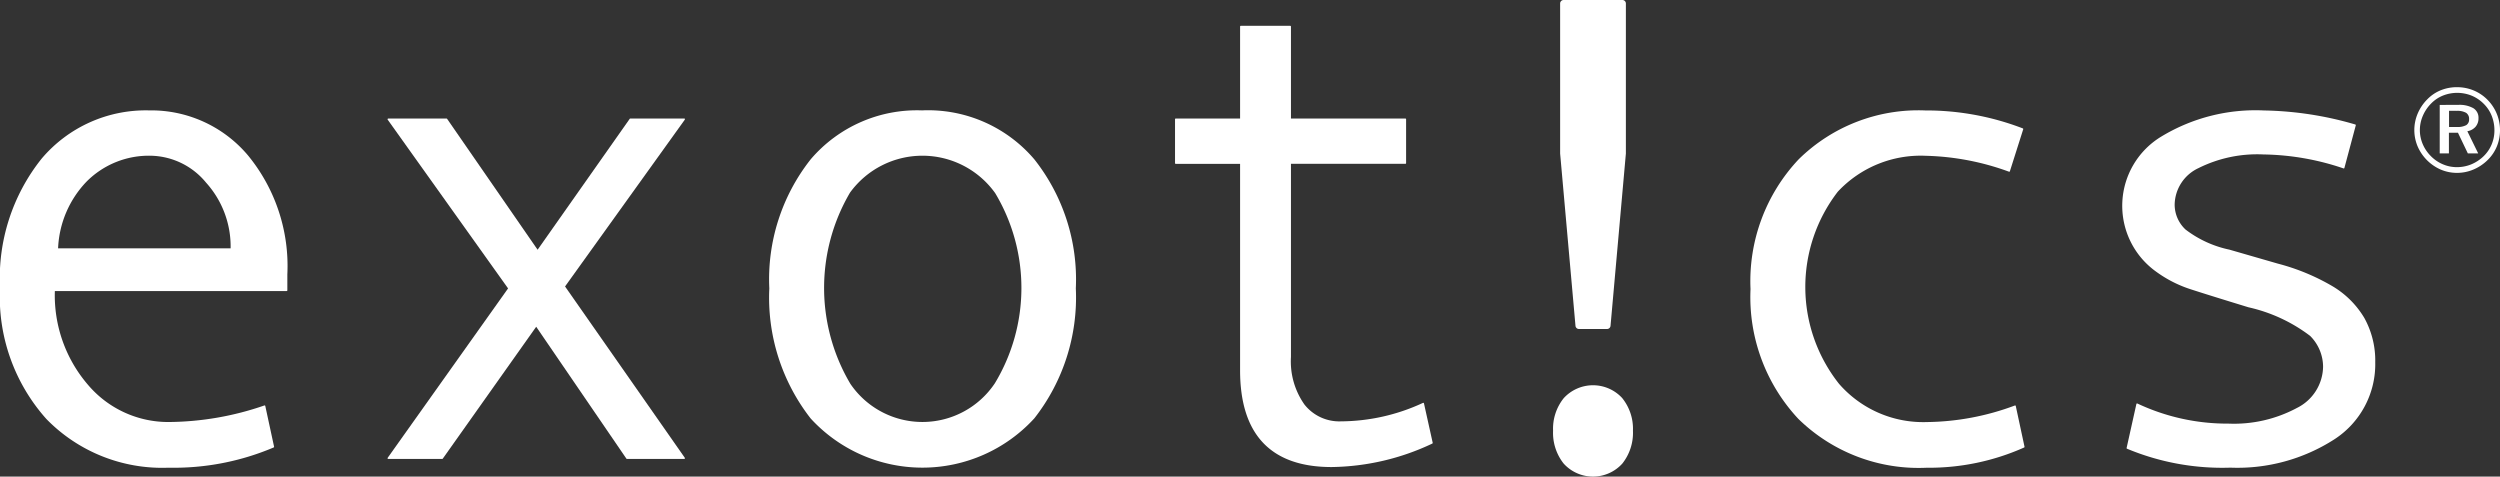
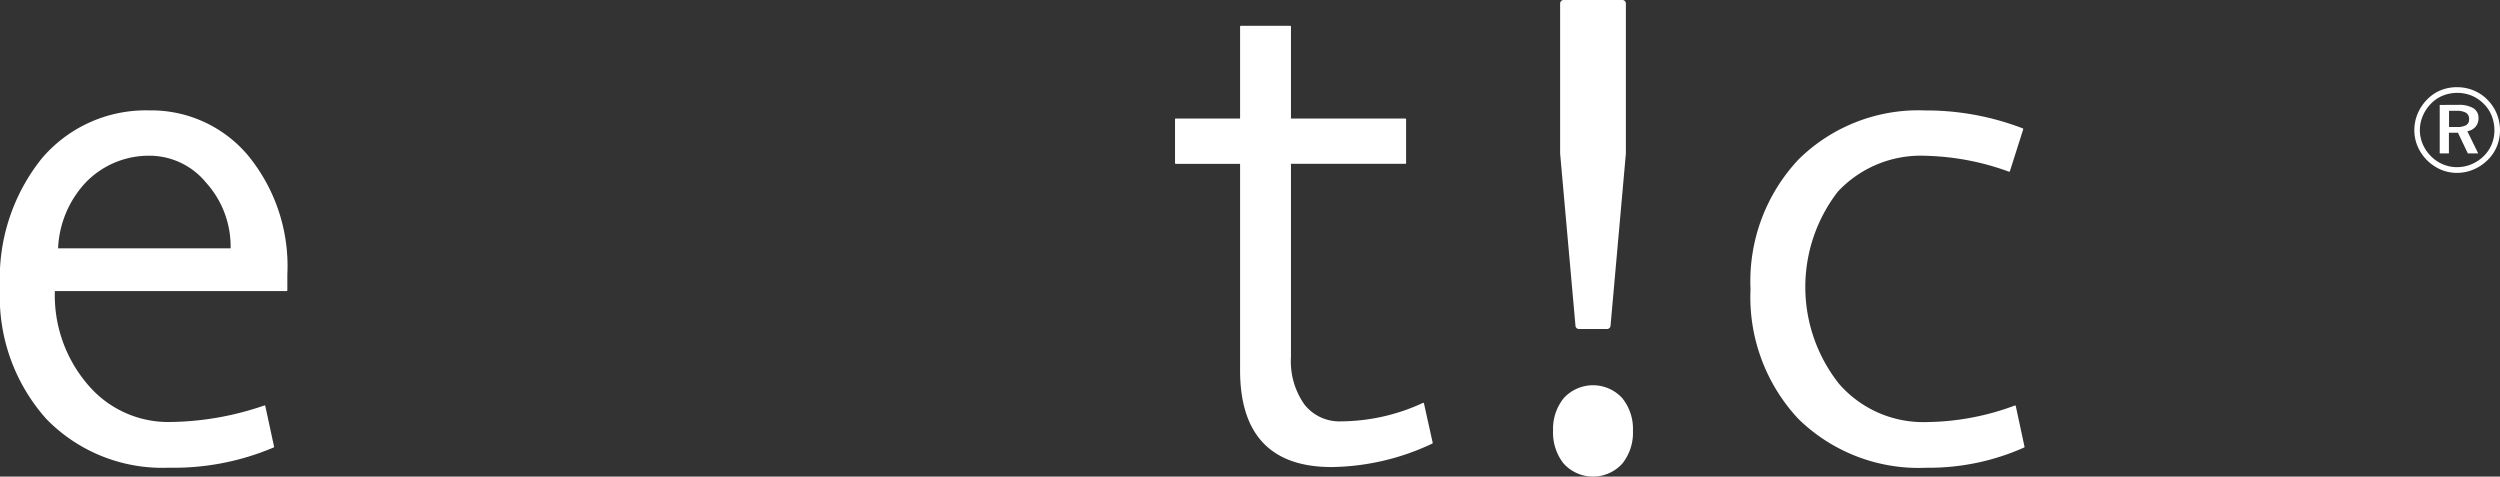
<svg xmlns="http://www.w3.org/2000/svg" width="168.907" height="32.2" viewBox="0 0 168.907 32.2">
  <rect x="0" y="0" width="168.907" height="32.2" fill="#333333" stroke="none" />
  <defs>
    <clipPath id="a">
      <rect width="168.907" height="32.2" fill="#fff" />
    </clipPath>
  </defs>
  <g transform="translate(93 -407)">
    <g transform="translate(-93 407)">
      <g clip-path="url(#a)">
        <path d="M10.092,93.078a9.214,9.214,0,0,0-7.278,3.258A12.935,12.935,0,0,0,0,105.06a12.376,12.376,0,0,0,3.134,8.868,10.924,10.924,0,0,0,8.255,3.29,17.256,17.256,0,0,0,7.1-1.367.048.048,0,0,0,.028-.055l-.593-2.747a.048.048,0,0,0-.063-.036,20.121,20.121,0,0,1-6.424,1.118,7.105,7.105,0,0,1-5.491-2.511,9.261,9.261,0,0,1-2.24-6.336H19.366a.049.049,0,0,0,.048-.049v-1.077a11.776,11.776,0,0,0-2.671-8.054,8.551,8.551,0,0,0-6.651-3.027m5.49,9.318H3.925a6.924,6.924,0,0,1,1.927-4.51,5.933,5.933,0,0,1,4.372-1.744,4.946,4.946,0,0,1,3.7,1.819,6.433,6.433,0,0,1,1.657,4.435" transform="translate(0 -85.619)" fill="#fff" />
-         <path d="M346.8,99.96a.049.049,0,0,0-.043-.026h-3.648a.049.049,0,0,0-.04.021l-6.223,8.844-6.114-8.843a.049.049,0,0,0-.04-.021h-3.934a.049.049,0,0,0-.04.077l8.133,11.4-8.133,11.444a.048.048,0,0,0,.04.077H330.4a.048.048,0,0,0,.04-.021l6.311-8.91,6.092,8.909a.049.049,0,0,0,.04.021h3.868a.049.049,0,0,0,.04-.076l-8.09-11.576,8.089-11.268a.049.049,0,0,0,0-.05" transform="translate(-300.524 -91.926)" fill="#fff" />
-         <path d="M658.916,93.078a9.441,9.441,0,0,0-7.553,3.3,13.075,13.075,0,0,0-2.8,8.723,13.265,13.265,0,0,0,2.792,8.789,10.243,10.243,0,0,0,15.117-.011,13.241,13.241,0,0,0,2.8-8.778,13.085,13.085,0,0,0-2.8-8.712,9.428,9.428,0,0,0-7.553-3.314m-4.905,5.56a6.045,6.045,0,0,1,9.81.033,12.461,12.461,0,0,1-.022,12.845,5.886,5.886,0,0,1-9.766.033,12.715,12.715,0,0,1-.022-12.911" transform="translate(-596.586 -85.619)" fill="#fff" />
        <path d="M1007.437,47.285a.048.048,0,0,0-.067-.034,13.3,13.3,0,0,1-5.54,1.248,3,3,0,0,1-2.467-1.136,5.044,5.044,0,0,1-.912-3.211V31.1h7.731a.048.048,0,0,0,.048-.048V28.088a.048.048,0,0,0-.048-.048h-7.731V21.824a.049.049,0,0,0-.049-.048h-3.34a.049.049,0,0,0-.048.048v6.215h-4.347a.049.049,0,0,0-.049.048v2.967a.049.049,0,0,0,.049.048h4.347V45.054c0,4.334,2.079,6.532,6.18,6.532A16.327,16.327,0,0,0,1008,50a.048.048,0,0,0,.027-.055Z" transform="translate(-911.23 -20.031)" fill="#fff" />
        <path d="M1493.773,113.049a.049.049,0,0,0-.024-.032.049.049,0,0,0-.04,0,17.448,17.448,0,0,1-5.961,1.118,7.534,7.534,0,0,1-5.919-2.588,10.536,10.536,0,0,1-.078-12.979,7.662,7.662,0,0,1,5.953-2.423,17.484,17.484,0,0,1,5.61,1.074.048.048,0,0,0,.062-.031l.9-2.835a.048.048,0,0,0-.029-.06,18.164,18.164,0,0,0-6.589-1.212,11.527,11.527,0,0,0-8.551,3.3,12,12,0,0,0-3.255,8.77,12.041,12.041,0,0,0,3.233,8.77,11.624,11.624,0,0,0,8.661,3.3,15.776,15.776,0,0,0,6.591-1.367.049.049,0,0,0,.027-.054Z" transform="translate(-1357.582 -85.619)" fill="#fff" />
-         <path d="M1806.247,107.135a6.162,6.162,0,0,0-2.159-2.171,14.527,14.527,0,0,0-3.7-1.533l-3.275-.945a7.371,7.371,0,0,1-2.968-1.361,2.308,2.308,0,0,1-.733-1.691,2.772,2.772,0,0,1,1.6-2.452,8.872,8.872,0,0,1,4.393-.928,17.47,17.47,0,0,1,5.413.943.049.049,0,0,0,.038,0,.047.047,0,0,0,.024-.03l.769-2.879a.048.048,0,0,0-.034-.059,23.233,23.233,0,0,0-6.167-.947,12.28,12.28,0,0,0-6.906,1.744,5.467,5.467,0,0,0-.4,9.134,8.254,8.254,0,0,0,2.343,1.2c.83.27,2.147.68,3.913,1.22a10.785,10.785,0,0,1,4.165,1.932,2.958,2.958,0,0,1,.877,2.087,3.164,3.164,0,0,1-1.767,2.782,9,9,0,0,1-4.624,1.059,14.272,14.272,0,0,1-6.155-1.358.048.048,0,0,0-.068.033l-.66,2.967a.049.049,0,0,0,.027.054,16.707,16.707,0,0,0,6.987,1.279,12.112,12.112,0,0,0,7.016-1.91,6.046,6.046,0,0,0,2.768-5.216,5.933,5.933,0,0,0-.721-2.958" transform="translate(-1646.486 -85.619)" fill="#fff" />
        <path d="M1319.543,0h-3.971a.235.235,0,0,0-.235.234V10.353c0,.007,0,.014,0,.021l1.037,11.64a.234.234,0,0,0,.234.214h1.9a.235.235,0,0,0,.234-.214l1.037-11.64c0-.007,0-.014,0-.021V.234a.234.234,0,0,0-.234-.234" transform="translate(-1209.93)" fill="#fff" />
        <path d="M1314.049,325.647a2.68,2.68,0,0,0-3.959,0,3.3,3.3,0,0,0-.719,2.2,3.347,3.347,0,0,0,.715,2.218,2.672,2.672,0,0,0,3.964,0,3.343,3.343,0,0,0,.718-2.216,3.306,3.306,0,0,0-.719-2.2" transform="translate(-1204.441 -298.745)" fill="#fff" />
        <path d="M2038.34,73.512a2.9,2.9,0,0,1,1.124.22,2.829,2.829,0,0,1,.943.64,2.92,2.92,0,0,1,.621,3.148,2.734,2.734,0,0,1-.628.921,3.056,3.056,0,0,1-.96.638,2.828,2.828,0,0,1-1.1.222,2.8,2.8,0,0,1-1.1-.222,3.019,3.019,0,0,1-1.569-1.583,2.848,2.848,0,0,1,.01-2.2,3.031,3.031,0,0,1,.65-.964,2.67,2.67,0,0,1,.909-.613,2.9,2.9,0,0,1,1.1-.208m2.526,2.922a2.633,2.633,0,0,0-.183-.985,2.364,2.364,0,0,0-.533-.808,2.5,2.5,0,0,0-.82-.555,2.61,2.61,0,0,0-1.942-.006,2.323,2.323,0,0,0-.791.529,2.66,2.66,0,0,0-.568.839,2.43,2.43,0,0,0-.2.961,2.4,2.4,0,0,0,.191.943,2.559,2.559,0,0,0,.549.814,2.488,2.488,0,0,0,.812.555,2.4,2.4,0,0,0,.947.194,2.529,2.529,0,0,0,.97-.188,2.671,2.671,0,0,0,.836-.549,2.393,2.393,0,0,0,.543-.794,2.432,2.432,0,0,0,.189-.951m-2.448-1.725a1.894,1.894,0,0,1,1.028.226.752.752,0,0,1,.344.673.868.868,0,0,1-.2.581.936.936,0,0,1-.554.3l.735,1.5h-.7l-.67-1.4h-.61v1.4h-.621V74.709Zm-.11.4h-.508V76.2h.523a1.231,1.231,0,0,0,.638-.124.437.437,0,0,0,.193-.4.481.481,0,0,0-.2-.432,1.2,1.2,0,0,0-.646-.133" transform="translate(-1872.336 -67.621)" fill="#fff" />
      </g>
    </g>
  </g>
</svg>